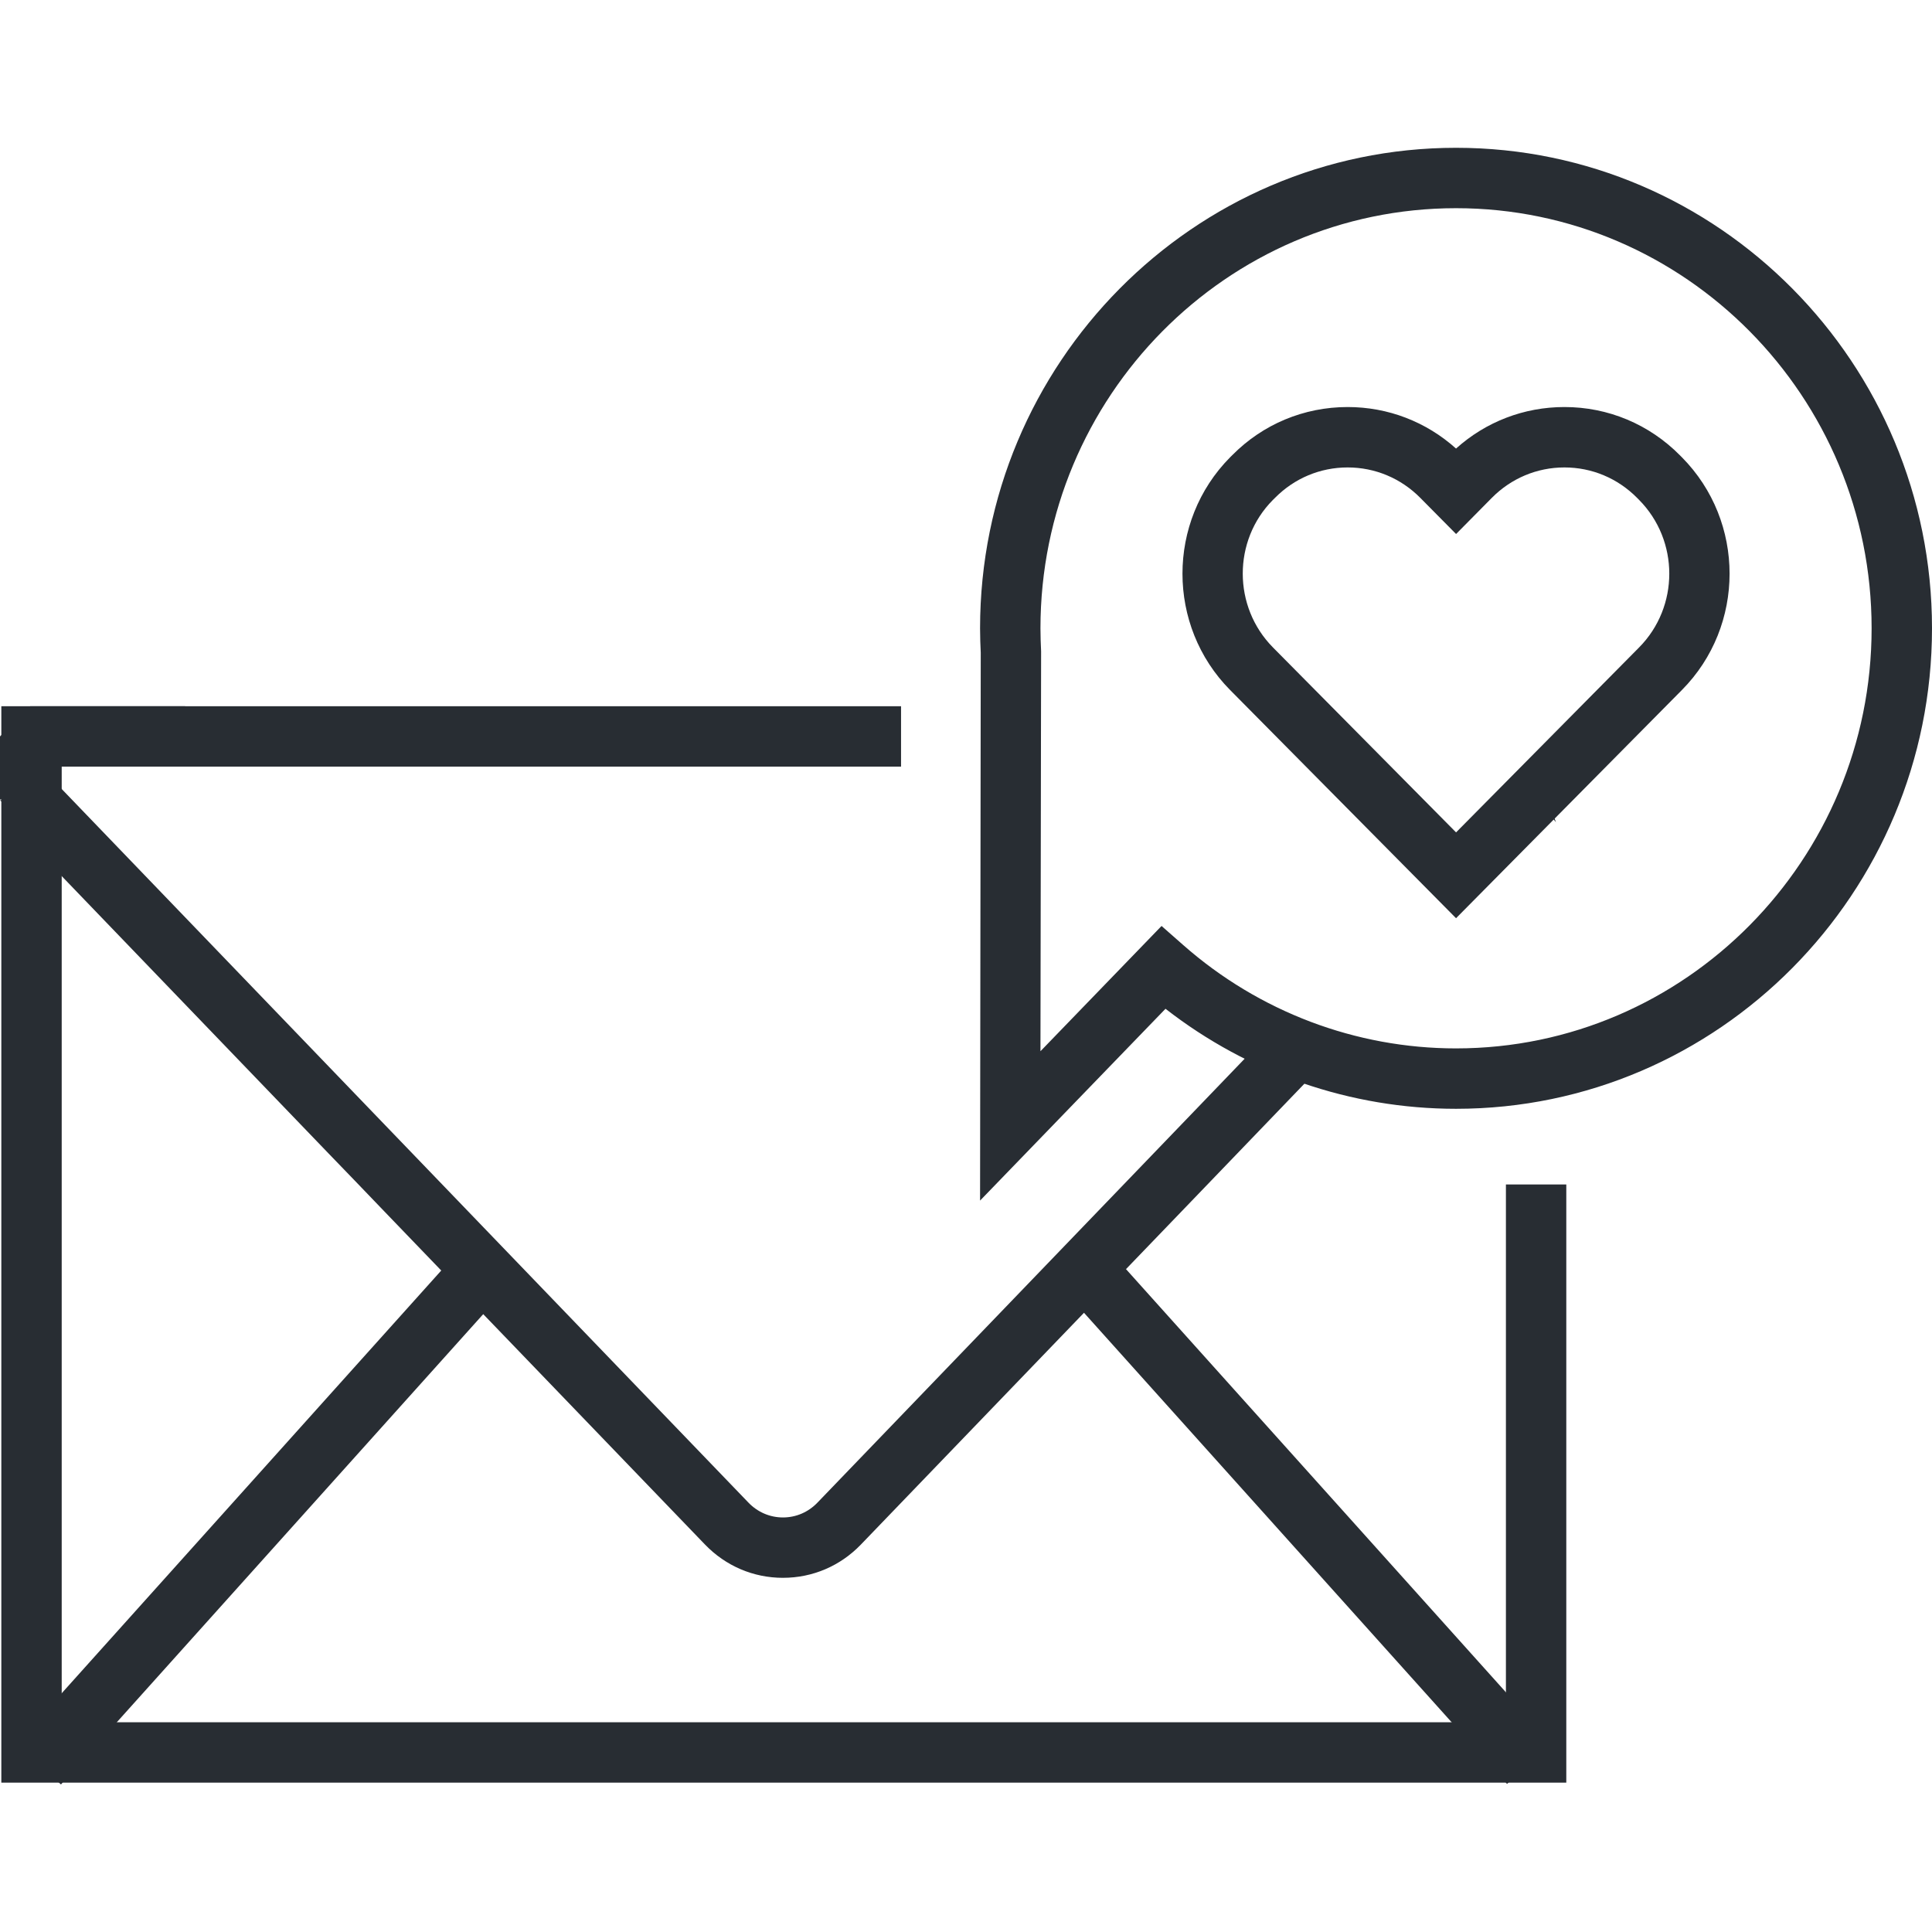
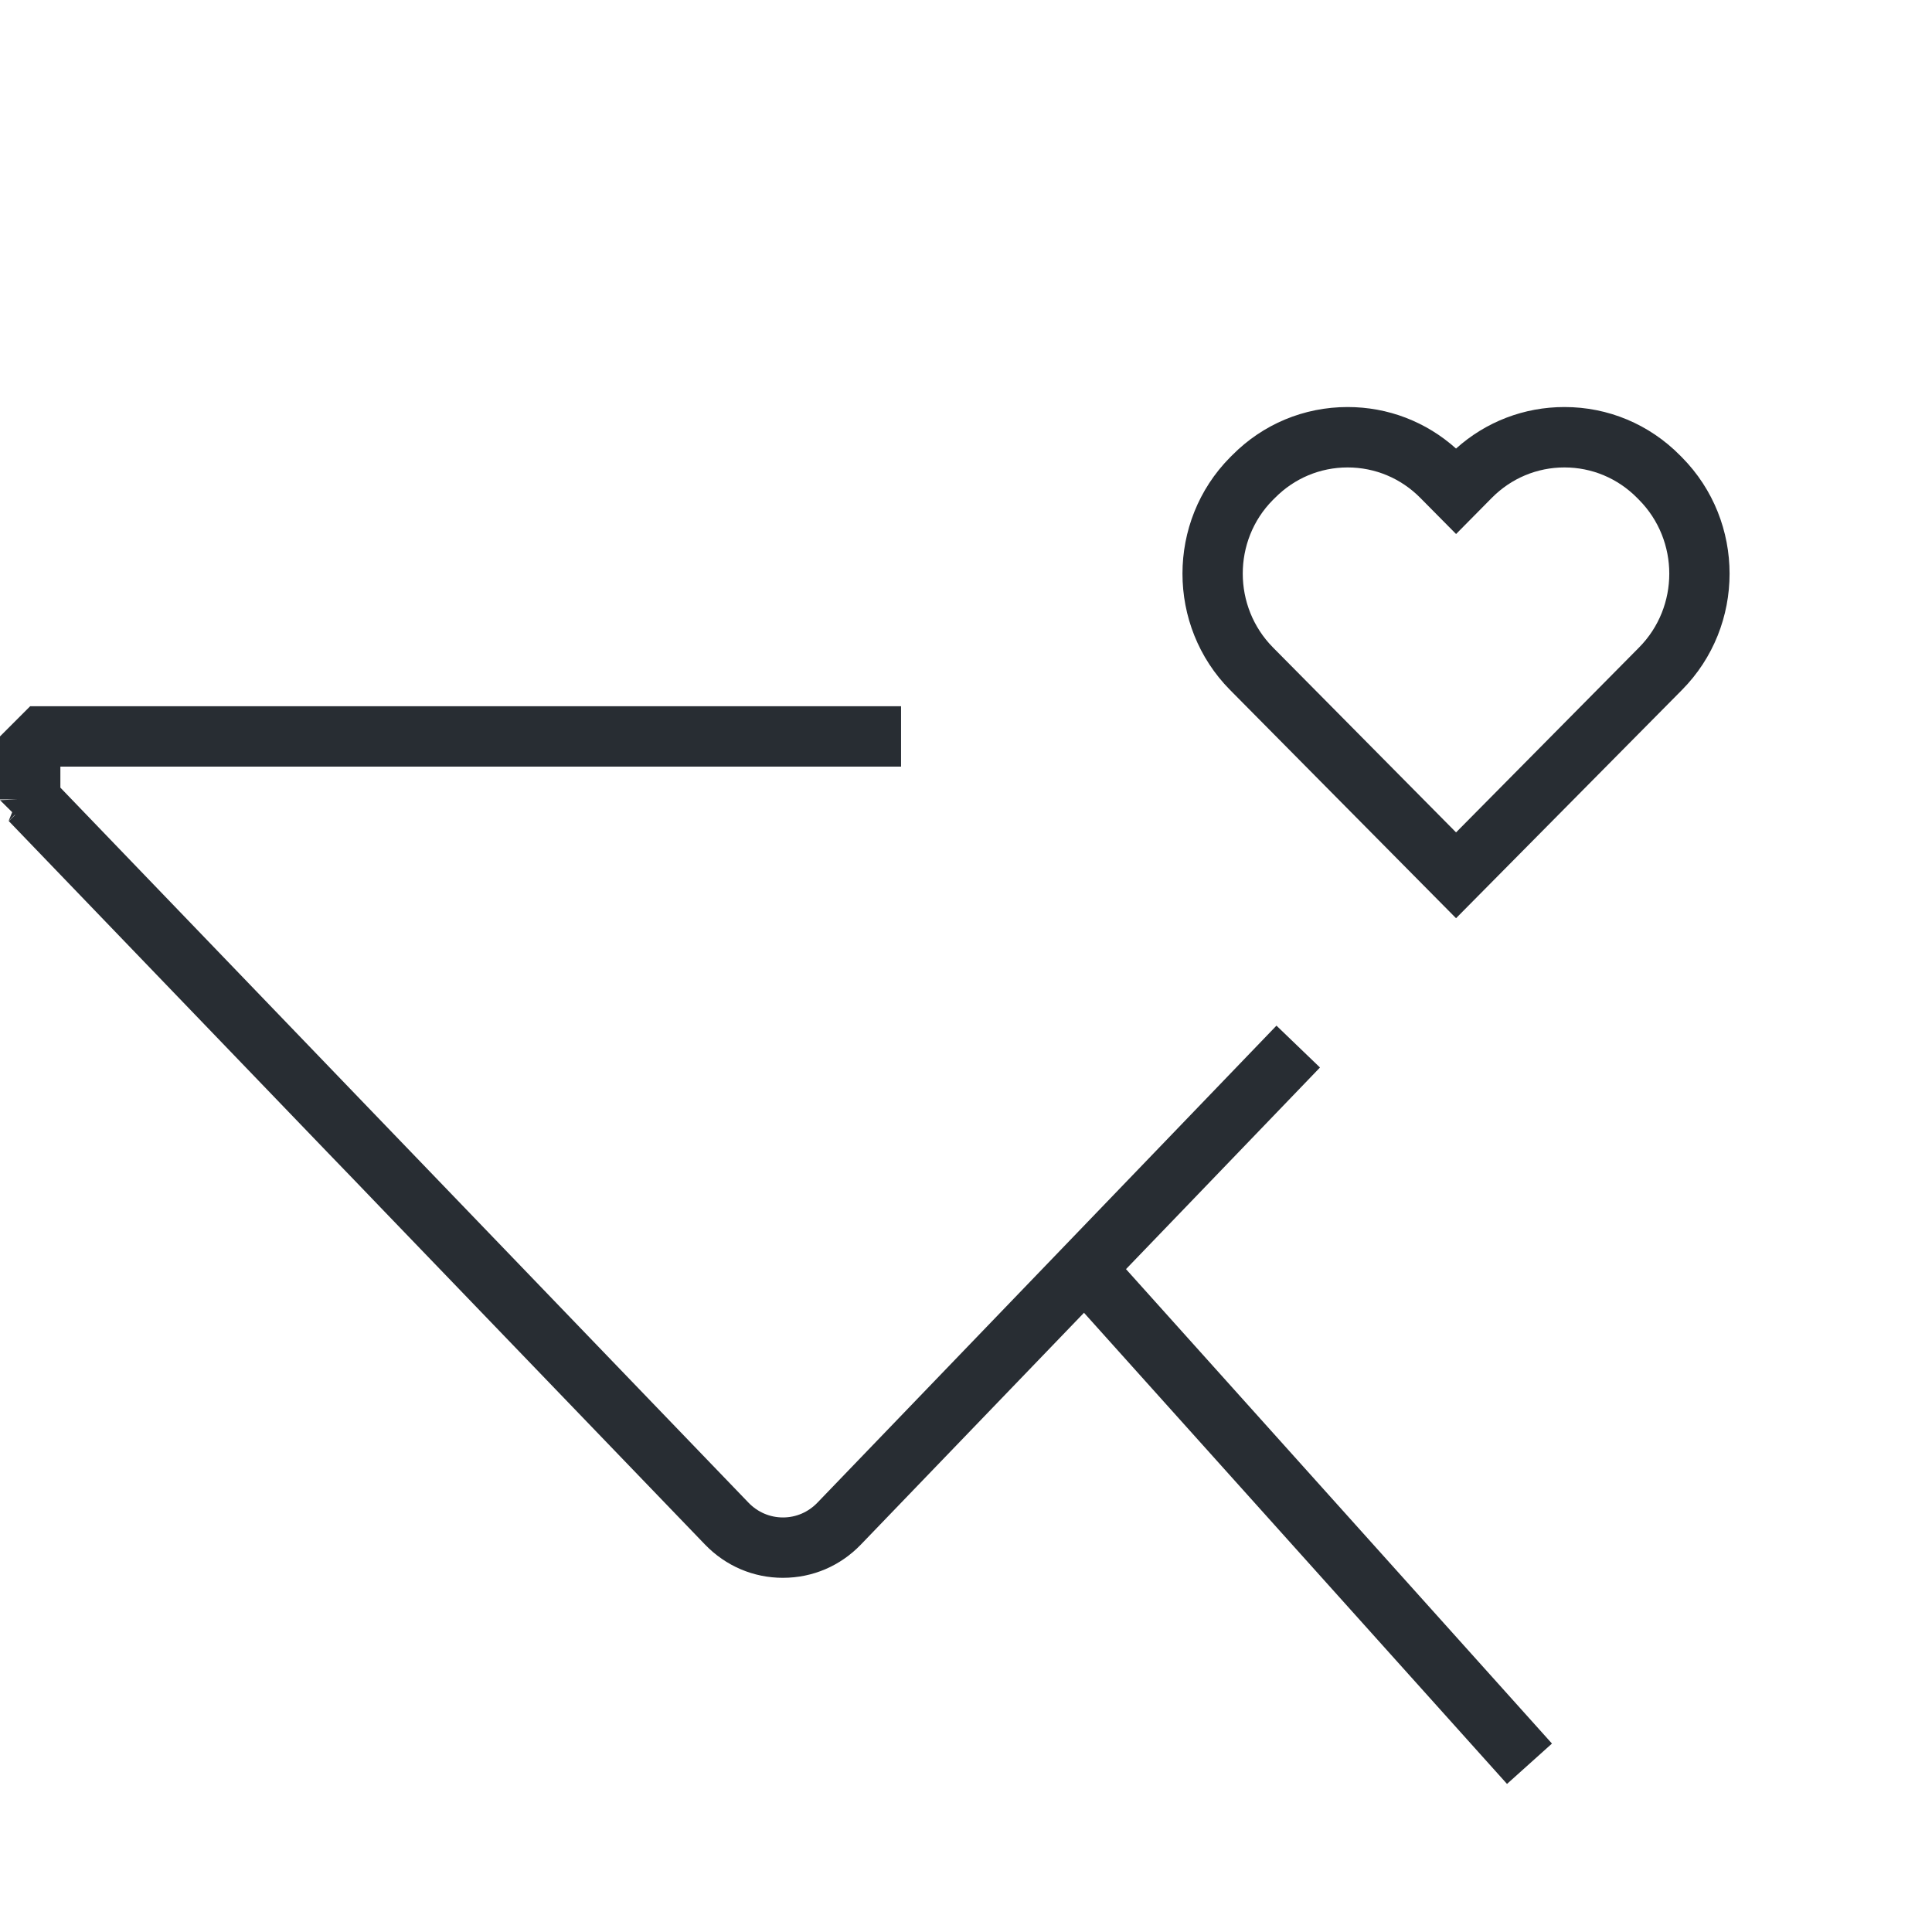
<svg xmlns="http://www.w3.org/2000/svg" version="1.1" id="Layer_1" x="0px" y="0px" width="128px" height="128px" viewBox="0 0 128 128" enable-background="new 0 0 128 128" xml:space="preserve">
  <g>
    <g>
      <g>
-         <polygon fill="#282D33" points="103.771,118.104 0.088,118.104 0.088,46.789 12.265,46.789 12.265,50.79 4.088,50.79      4.088,114.104 99.771,114.104 99.771,78.474 103.771,78.474    " />
-       </g>
+         </g>
      <g>
        <g>
-           <rect x="15.384" y="78.011" transform="matrix(0.744 0.668 -0.668 0.744 71.497 14.079)" fill="#282D33" width="4.001" height="44.565" />
-         </g>
+           </g>
        <g>
          <rect x="64.193" y="98.292" transform="matrix(0.668 0.744 -0.744 0.668 103.3 -31.06)" fill="#282D33" width="44.566" height="4.003" />
        </g>
      </g>
      <g>
-         <polygon fill="#282D33" points="101.771,54.965 101.765,52.97 100.441,51.469 100.453,51.459 101.765,52.958 101.759,50.964      103.088,54.471 101.771,52.977    " />
-       </g>
+         </g>
      <g>
        <path fill="#282D33" d="M51.874,104.535c-1.96,0-3.794-0.783-5.165-2.204L25.48,80.276c-1.348-1.406-2.693-2.805-3.719-3.863     L0.581,54.398l0.417-0.4l-0.014-0.014l-0.413,0.404l0.237-0.577L0,53.011l1.155-0.046H0v-4.176l2-2h57.697v4H4v1.393     l20.64,21.452c1.024,1.058,2.375,2.461,3.726,3.87L49.59,99.556c0.608,0.631,1.42,0.979,2.284,0.979c0.001,0,0.001,0,0.002,0     c0.862,0,1.672-0.348,2.279-0.979l21.227-22.054c1.35-1.406,2.698-2.811,3.725-3.871l5.462-5.679l2.883,2.773l-5.466,5.683     c-1.028,1.063-2.372,2.462-3.719,3.866l-21.229,22.055c-1.368,1.422-3.201,2.205-5.16,2.205     C51.876,104.534,51.875,104.535,51.874,104.535z" />
      </g>
    </g>
    <g>
-       <path fill="#282D33" d="M64.932,79.542l0.045-36.3c-0.023-0.47-0.045-1.041-0.045-1.616c0-17.554,14.146-31.834,31.535-31.834    c17.387,0,31.533,14.28,31.533,31.833c0,17.553-14.146,31.835-31.533,31.836c-6.981,0-13.746-2.341-19.249-6.627L64.932,79.542z     M96.467,13.793c-15.183,0-27.534,12.486-27.534,27.833c0,0.515,0.02,1.025,0.043,1.532l-0.043,26.489l8.023-8.299l1.434,1.262    c5.014,4.417,11.434,6.849,18.077,6.849c15.182-0.001,27.532-12.488,27.532-27.835C123.999,26.278,111.648,13.793,96.467,13.793z" />
-     </g>
+       </g>
    <g>
      <g>
        <path fill="#282D33" d="M96.467,60.834L81.494,45.711c-4.203-4.247-4.203-11.16,0-15.41l0.15-0.148     c2.026-2.048,4.746-3.186,7.64-3.186c2.675,0,5.201,0.973,7.182,2.751c1.981-1.779,4.508-2.751,7.182-2.751     c2.895,0,5.613,1.138,7.658,3.204l0.127,0.128c4.208,4.252,4.208,11.166,0.001,15.413L96.467,60.834z M89.284,30.969     c-1.817,0-3.527,0.716-4.813,2.017l-0.15,0.148c-2.65,2.68-2.65,7.068,0.019,9.764l12.128,12.25l12.123-12.25     c2.672-2.696,2.671-7.084,0-9.782l-0.127-0.128c-1.288-1.302-2.998-2.019-4.815-2.019c-1.816,0-3.525,0.716-4.813,2.017     l-2.367,2.394l-2.37-2.394C92.811,31.685,91.101,30.969,89.284,30.969z" />
      </g>
    </g>
  </g>
</svg>